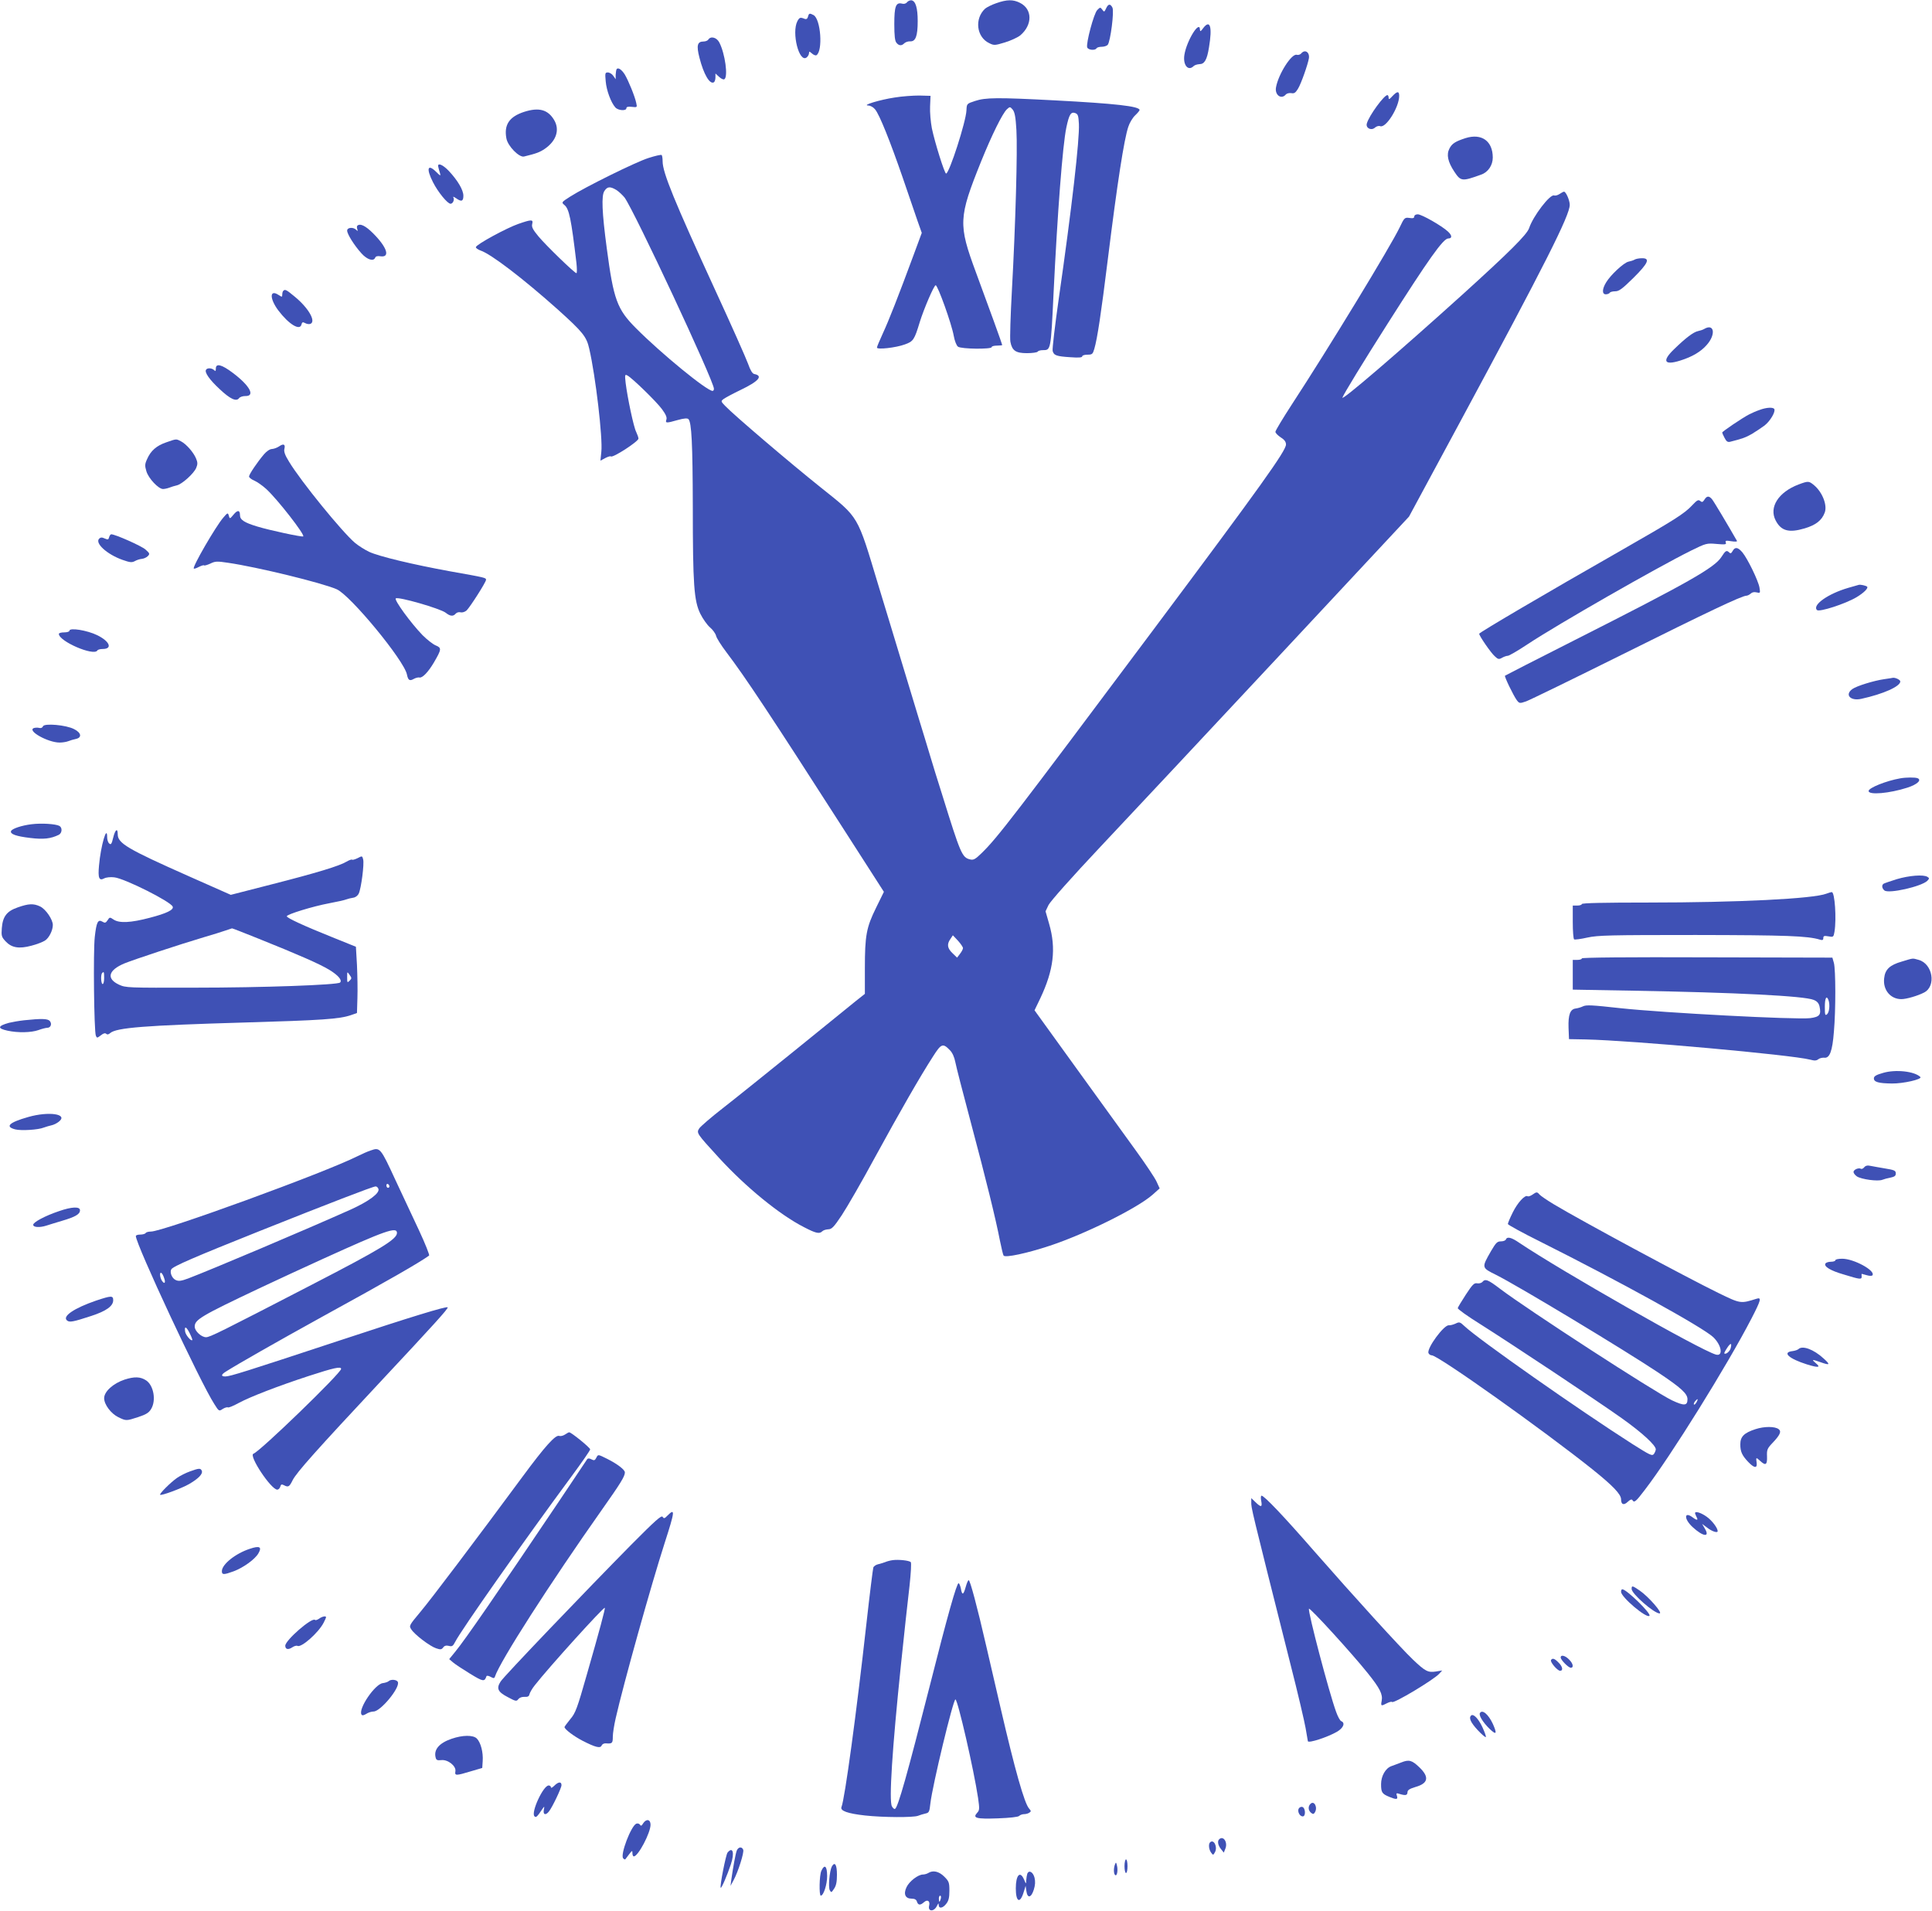
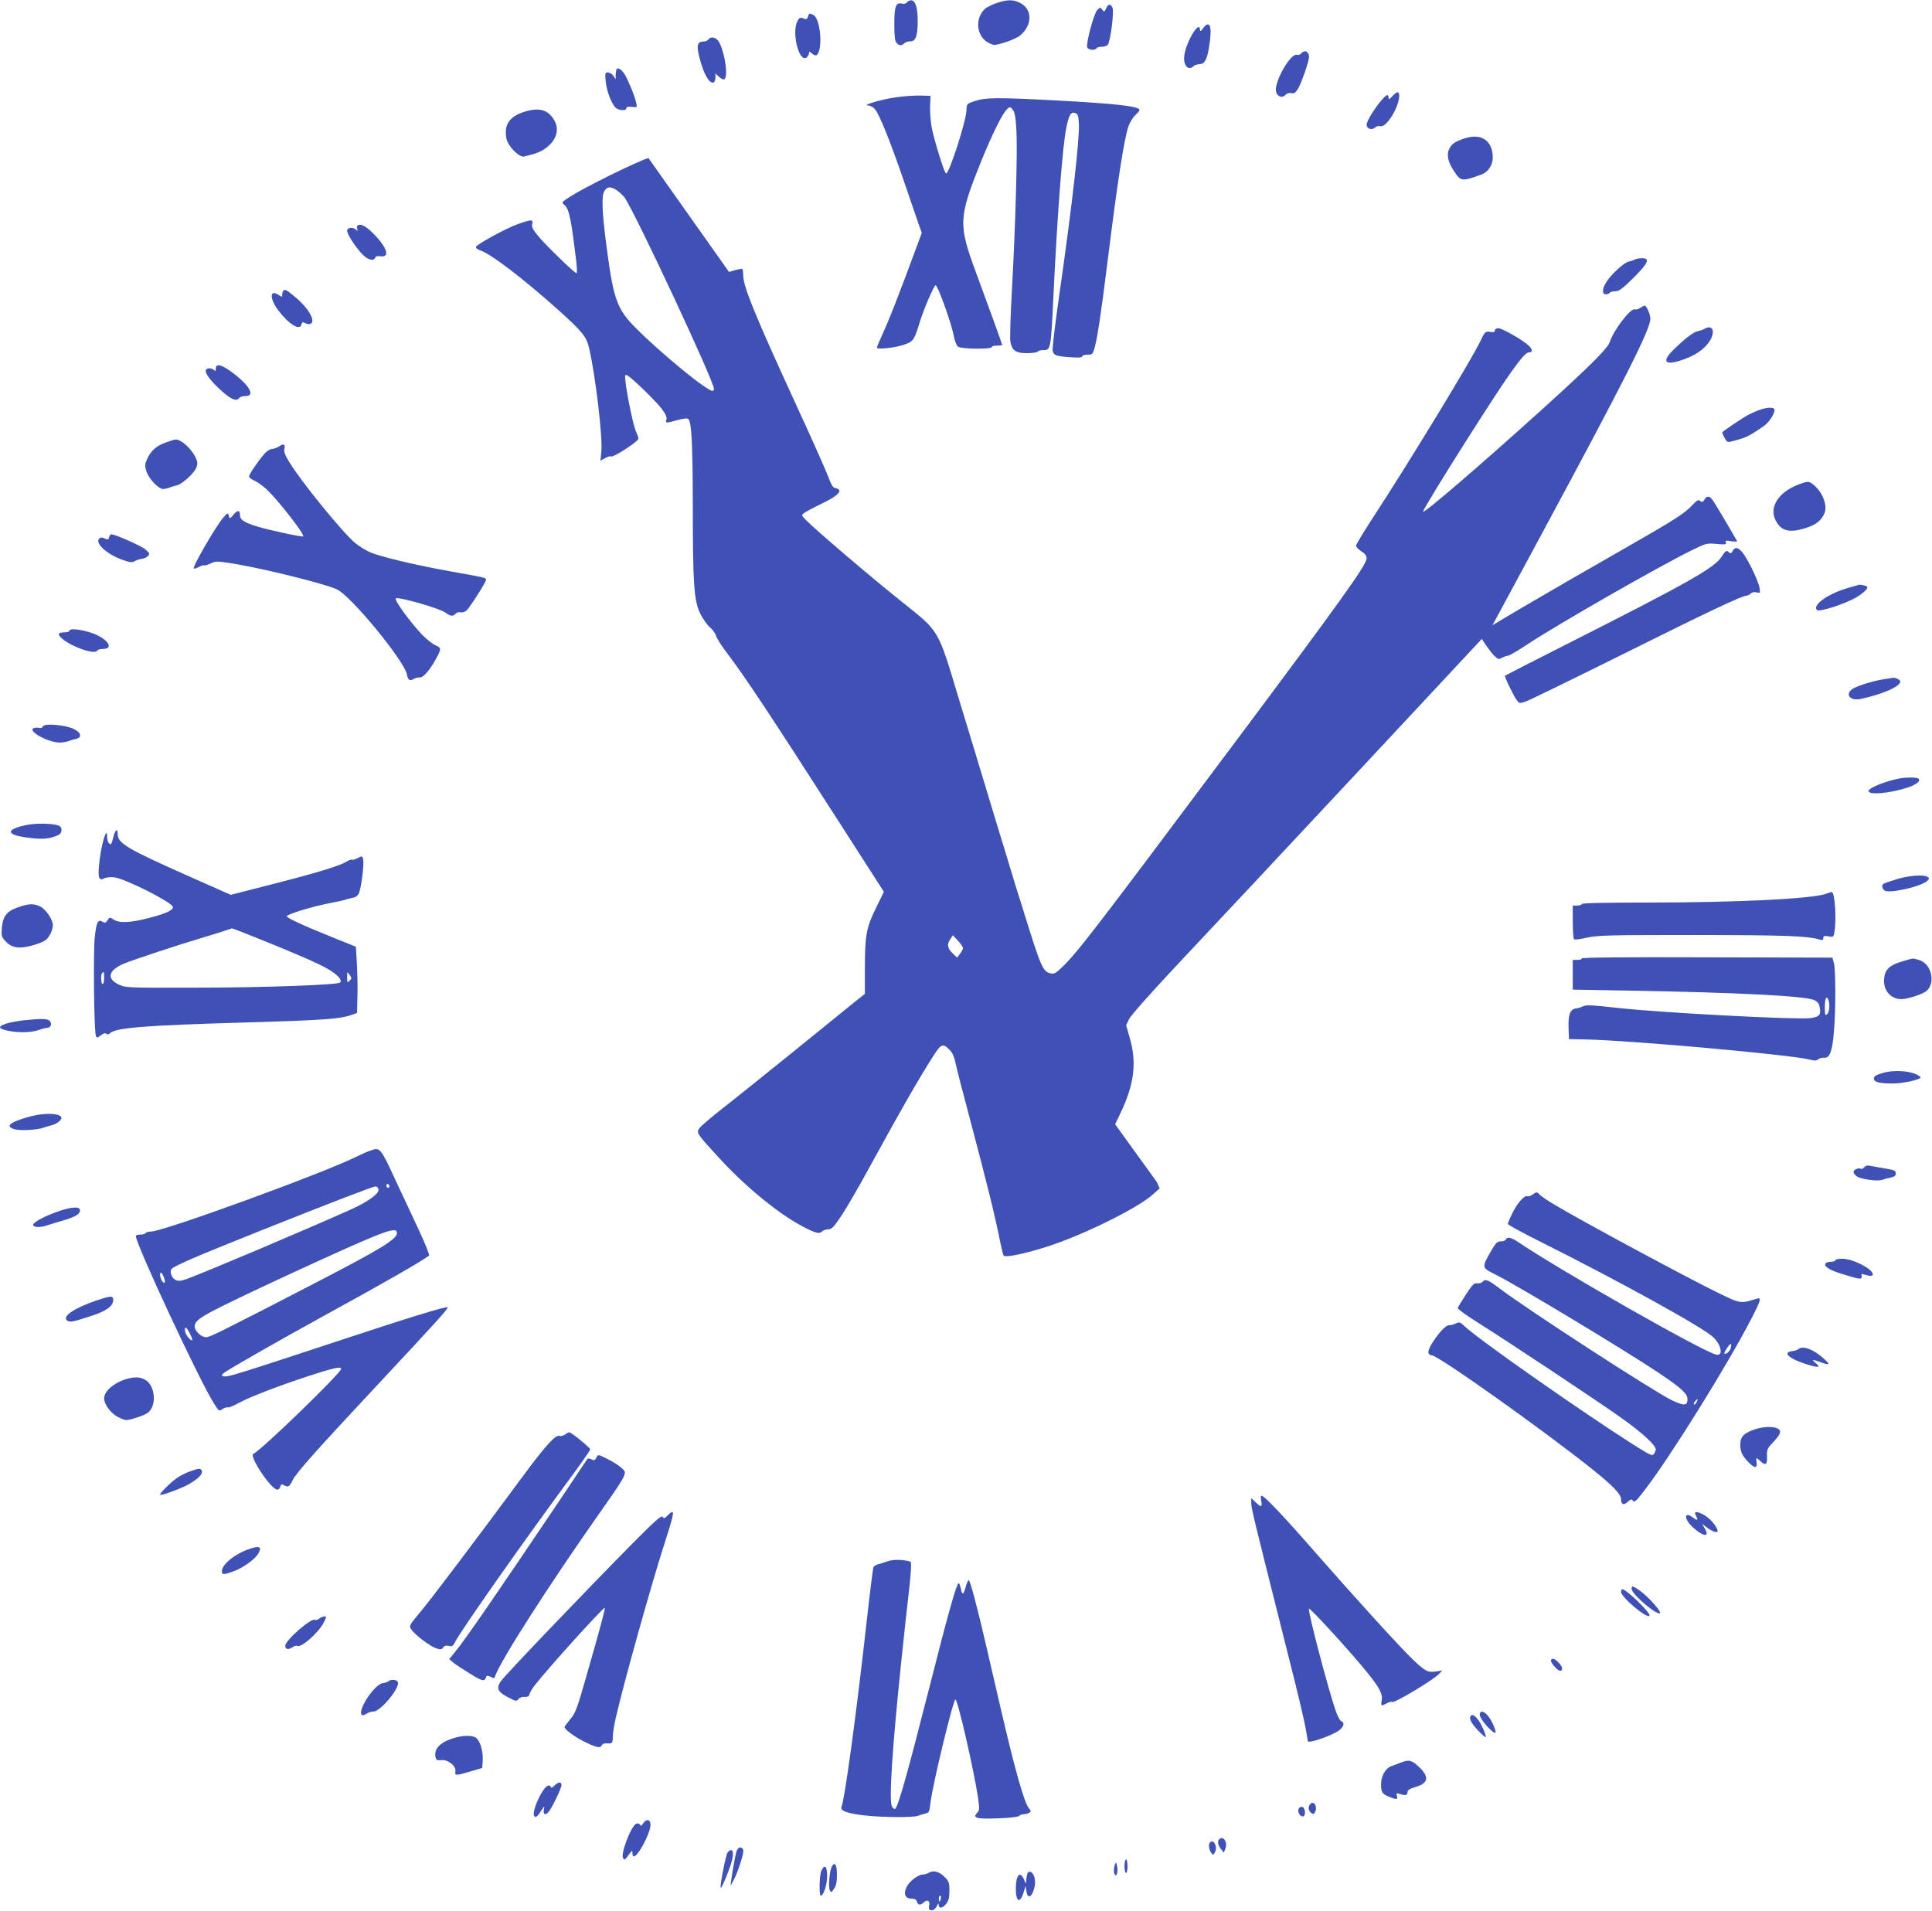
<svg xmlns="http://www.w3.org/2000/svg" version="1.0" width="1280pt" height="1266pt" viewBox="0 0 1280 1266" preserveAspectRatio="xMidYMid meet">
  <g transform="translate(0,1266) scale(0.1,-0.1)" fill="#3f51b5" stroke="none">
    <path d="M6010 12646 c-7 -10 -21 -14 -34 -10 -41 10 -51 -18 -51 -136 0 -76 4 -112 14 -123 16 -21 35 -22 53 -3 8 7 25 13 38 12 36 -2 50 35 50 134 0 88 -14 133 -41 138 -9 1 -22 -4 -29 -12z" />
    <path d="M6601 12639 c-30 -10 -63 -27 -74 -36 -72 -66 -58 -189 27 -229 32 -16 38 -15 104 5 39 12 85 33 102 47 81 69 81 173 -2 215 -45 23 -86 23 -157 -2z" />
    <path d="M7328 12604 c-11 -24 -13 -25 -25 -8 -13 17 -14 17 -33 -2 -23 -22 -76 -223 -67 -248 7 -18 52 -22 62 -6 3 6 19 10 34 10 16 0 34 6 40 13 18 23 44 223 31 247 -14 27 -28 25 -42 -6z" />
    <path d="M5353 12549 c-4 -14 -11 -18 -22 -14 -29 12 -34 10 -48 -15 -40 -77 12 -281 62 -240 8 7 15 19 15 28 0 13 3 12 19 -2 11 -10 24 -15 30 -12 44 28 29 240 -19 266 -26 14 -31 13 -37 -11z" />
    <path d="M7971 12473 c-16 -22 -20 -24 -21 -10 -1 68 -88 -72 -103 -166 -11 -68 25 -111 61 -75 7 7 24 12 39 13 33 0 50 29 63 112 23 137 7 187 -39 126z" />
    <path d="M4693 12398 c-4 -7 -19 -13 -32 -13 -41 0 -48 -26 -27 -107 28 -111 69 -180 96 -163 5 3 10 18 10 32 l0 26 24 -22 c14 -13 29 -20 35 -16 26 16 5 169 -33 243 -17 34 -57 45 -73 20z" />
    <path d="M8621 12306 c-7 -8 -20 -12 -30 -9 -34 9 -121 -127 -137 -215 -10 -51 35 -84 65 -48 6 7 22 11 36 9 19 -4 28 2 44 28 21 33 67 165 73 204 5 40 -27 60 -51 31z" />
    <path d="M4086 12203 c-3 -4 -6 -20 -7 -37 l0 -31 -16 23 c-8 12 -25 22 -36 22 -18 0 -19 -5 -14 -59 5 -60 35 -141 64 -173 19 -21 73 -24 73 -5 0 9 11 12 36 9 36 -4 36 -4 29 27 -9 43 -52 148 -76 188 -20 31 -42 47 -53 36z" />
    <path d="M9225 12023 c-20 -22 -25 -24 -25 -10 0 9 -4 17 -8 17 -22 0 -121 -135 -136 -187 -10 -31 28 -51 53 -29 10 9 25 14 35 10 38 -15 126 126 126 201 0 32 -13 32 -45 -2z" />
    <path d="M5928 12014 c-100 -15 -220 -52 -176 -53 16 -1 34 -11 46 -26 30 -37 100 -213 182 -450 39 -115 84 -246 99 -289 l28 -79 -54 -146 c-102 -276 -165 -436 -204 -520 -21 -46 -39 -88 -39 -94 0 -15 126 -1 185 21 56 20 63 30 99 149 27 87 94 243 105 243 14 0 106 -256 120 -336 6 -33 18 -64 28 -71 21 -16 223 -18 223 -3 0 6 16 10 35 10 19 0 35 2 35 4 0 5 -88 249 -174 481 -118 319 -116 362 34 735 72 178 142 319 171 346 20 18 21 18 39 -3 13 -17 19 -49 24 -135 8 -131 -6 -632 -30 -1064 -9 -165 -14 -317 -10 -338 11 -59 35 -76 110 -76 36 0 68 5 71 10 3 6 19 10 34 10 53 0 53 -3 71 375 26 536 60 983 85 1101 18 85 30 105 58 95 19 -7 22 -17 25 -72 5 -102 -46 -551 -134 -1162 -25 -176 -43 -329 -40 -342 8 -30 25 -36 119 -42 54 -4 77 -2 77 6 0 6 15 11 35 11 31 0 35 4 45 38 20 68 45 233 90 597 63 507 107 790 135 874 8 26 29 61 45 76 17 16 30 32 30 36 0 25 -163 43 -562 64 -381 20 -459 19 -528 -4 -55 -18 -55 -18 -57 -62 -3 -75 -114 -419 -135 -419 -10 0 -74 204 -94 299 -8 42 -14 108 -12 146 l3 70 -75 2 c-41 0 -114 -5 -162 -13z" />
    <path d="M3473 11919 c-99 -32 -135 -86 -118 -176 9 -51 85 -128 117 -120 82 20 104 28 139 52 76 53 99 127 59 192 -41 67 -100 83 -197 52z" />
    <path d="M9710 11745 c-68 -22 -90 -36 -107 -69 -21 -40 -11 -88 32 -153 43 -65 51 -66 178 -20 46 16 77 62 77 113 0 110 -74 162 -180 129z" />
-     <path d="M4296 11613 c-83 -26 -419 -192 -519 -256 -58 -37 -58 -38 -38 -55 32 -26 45 -91 80 -384 4 -38 4 -68 0 -68 -12 0 -200 182 -251 243 -38 46 -47 63 -42 83 8 31 -4 31 -93 0 -75 -26 -275 -134 -280 -153 -2 -6 12 -16 31 -23 69 -23 280 -184 513 -392 164 -148 189 -178 207 -259 42 -181 90 -593 80 -682 l-6 -59 32 17 c17 9 34 14 37 11 12 -12 183 99 183 118 0 7 -7 27 -15 44 -17 32 -58 228 -70 325 -6 55 -5 58 12 49 33 -18 191 -172 228 -222 26 -35 35 -56 30 -70 -8 -24 -2 -25 75 -3 43 12 64 13 71 6 21 -21 28 -162 29 -578 0 -522 8 -626 50 -712 17 -34 46 -75 64 -90 18 -15 36 -40 40 -55 3 -15 34 -64 69 -110 125 -165 287 -409 772 -1165 l271 -422 -52 -106 c-64 -130 -74 -183 -74 -401 l0 -169 -63 -50 c-34 -28 -215 -175 -402 -326 -187 -151 -402 -324 -478 -383 -76 -59 -145 -119 -154 -132 -20 -31 -18 -33 131 -196 176 -192 400 -376 563 -459 79 -41 102 -46 121 -27 7 7 24 12 39 13 23 0 37 14 89 92 34 51 134 224 221 385 165 302 299 536 385 669 54 85 65 89 112 40 16 -16 29 -46 35 -77 5 -28 52 -210 104 -405 99 -371 164 -635 192 -780 10 -48 20 -92 24 -98 10 -16 155 15 306 65 233 77 579 248 681 338 l47 42 -20 44 c-11 25 -74 119 -140 210 -66 91 -243 336 -394 545 l-275 381 38 79 c89 188 106 330 59 493 l-24 84 20 42 c13 25 151 181 345 387 178 189 711 758 1184 1265 l859 921 342 634 c560 1039 723 1362 723 1432 0 29 -25 87 -38 87 -4 0 -17 -7 -29 -15 -12 -8 -28 -13 -36 -10 -27 11 -140 -137 -166 -216 -14 -43 -132 -160 -441 -440 -426 -385 -807 -712 -796 -683 10 26 133 228 299 489 272 428 369 565 402 565 27 0 26 20 -2 46 -41 38 -174 114 -200 114 -13 0 -23 -6 -23 -14 0 -11 -9 -14 -32 -10 -32 4 -34 2 -65 -63 -58 -122 -473 -804 -715 -1174 -59 -91 -108 -172 -108 -180 0 -8 16 -24 35 -37 25 -15 35 -30 35 -47 0 -42 -163 -270 -873 -1220 -934 -1249 -1039 -1386 -1144 -1488 -42 -41 -54 -47 -77 -41 -52 13 -62 36 -184 429 -28 88 -65 207 -82 265 -17 58 -49 161 -70 230 -21 69 -66 217 -100 330 -34 113 -79 261 -100 330 -21 69 -52 172 -70 230 -143 475 -126 445 -382 650 -209 167 -578 482 -633 540 -30 31 -30 32 -10 47 11 8 61 35 111 59 121 58 152 94 91 106 -12 2 -26 25 -41 68 -13 36 -111 257 -219 491 -271 590 -347 776 -347 850 0 21 -3 40 -7 42 -5 3 -44 -6 -87 -20z m-212 -212 c17 -11 41 -34 54 -50 65 -89 592 -1216 592 -1267 0 -8 -4 -14 -9 -14 -38 0 -341 248 -507 415 -126 126 -149 190 -194 530 -32 240 -36 349 -16 379 20 31 38 32 80 7z m2296 -5023 c0 -7 -9 -24 -20 -38 l-19 -25 -30 29 c-35 33 -39 60 -14 95 l16 24 34 -36 c18 -20 33 -42 33 -49z" />
-     <path d="M2904 11553 c2 -10 7 -28 11 -40 6 -20 3 -20 -24 7 -58 58 -69 24 -22 -68 33 -65 96 -142 116 -142 16 0 28 28 18 43 -3 6 4 3 18 -6 36 -26 49 -21 49 16 0 38 -37 101 -97 165 -41 43 -78 57 -69 25z" />
+     <path d="M4296 11613 c-83 -26 -419 -192 -519 -256 -58 -37 -58 -38 -38 -55 32 -26 45 -91 80 -384 4 -38 4 -68 0 -68 -12 0 -200 182 -251 243 -38 46 -47 63 -42 83 8 31 -4 31 -93 0 -75 -26 -275 -134 -280 -153 -2 -6 12 -16 31 -23 69 -23 280 -184 513 -392 164 -148 189 -178 207 -259 42 -181 90 -593 80 -682 l-6 -59 32 17 c17 9 34 14 37 11 12 -12 183 99 183 118 0 7 -7 27 -15 44 -17 32 -58 228 -70 325 -6 55 -5 58 12 49 33 -18 191 -172 228 -222 26 -35 35 -56 30 -70 -8 -24 -2 -25 75 -3 43 12 64 13 71 6 21 -21 28 -162 29 -578 0 -522 8 -626 50 -712 17 -34 46 -75 64 -90 18 -15 36 -40 40 -55 3 -15 34 -64 69 -110 125 -165 287 -409 772 -1165 l271 -422 -52 -106 c-64 -130 -74 -183 -74 -401 l0 -169 -63 -50 c-34 -28 -215 -175 -402 -326 -187 -151 -402 -324 -478 -383 -76 -59 -145 -119 -154 -132 -20 -31 -18 -33 131 -196 176 -192 400 -376 563 -459 79 -41 102 -46 121 -27 7 7 24 12 39 13 23 0 37 14 89 92 34 51 134 224 221 385 165 302 299 536 385 669 54 85 65 89 112 40 16 -16 29 -46 35 -77 5 -28 52 -210 104 -405 99 -371 164 -635 192 -780 10 -48 20 -92 24 -98 10 -16 155 15 306 65 233 77 579 248 681 338 l47 42 -20 44 l-275 381 38 79 c89 188 106 330 59 493 l-24 84 20 42 c13 25 151 181 345 387 178 189 711 758 1184 1265 l859 921 342 634 c560 1039 723 1362 723 1432 0 29 -25 87 -38 87 -4 0 -17 -7 -29 -15 -12 -8 -28 -13 -36 -10 -27 11 -140 -137 -166 -216 -14 -43 -132 -160 -441 -440 -426 -385 -807 -712 -796 -683 10 26 133 228 299 489 272 428 369 565 402 565 27 0 26 20 -2 46 -41 38 -174 114 -200 114 -13 0 -23 -6 -23 -14 0 -11 -9 -14 -32 -10 -32 4 -34 2 -65 -63 -58 -122 -473 -804 -715 -1174 -59 -91 -108 -172 -108 -180 0 -8 16 -24 35 -37 25 -15 35 -30 35 -47 0 -42 -163 -270 -873 -1220 -934 -1249 -1039 -1386 -1144 -1488 -42 -41 -54 -47 -77 -41 -52 13 -62 36 -184 429 -28 88 -65 207 -82 265 -17 58 -49 161 -70 230 -21 69 -66 217 -100 330 -34 113 -79 261 -100 330 -21 69 -52 172 -70 230 -143 475 -126 445 -382 650 -209 167 -578 482 -633 540 -30 31 -30 32 -10 47 11 8 61 35 111 59 121 58 152 94 91 106 -12 2 -26 25 -41 68 -13 36 -111 257 -219 491 -271 590 -347 776 -347 850 0 21 -3 40 -7 42 -5 3 -44 -6 -87 -20z m-212 -212 c17 -11 41 -34 54 -50 65 -89 592 -1216 592 -1267 0 -8 -4 -14 -9 -14 -38 0 -341 248 -507 415 -126 126 -149 190 -194 530 -32 240 -36 349 -16 379 20 31 38 32 80 7z m2296 -5023 c0 -7 -9 -24 -20 -38 l-19 -25 -30 29 c-35 33 -39 60 -14 95 l16 24 34 -36 c18 -20 33 -42 33 -49z" />
    <path d="M2367 11164 c-3 -3 -3 -13 0 -22 5 -14 3 -15 -8 -4 -20 19 -59 15 -59 -6 0 -23 47 -98 95 -151 38 -42 80 -55 91 -28 3 9 16 12 34 9 67 -10 45 59 -48 152 -51 51 -87 68 -105 50z" />
    <path d="M10830 10940 c-8 -5 -27 -11 -42 -14 -30 -7 -117 -87 -147 -137 -27 -44 -28 -79 -2 -79 11 0 23 5 26 10 3 6 20 10 37 10 24 0 46 16 119 88 99 98 114 132 57 131 -18 0 -40 -4 -48 -9z" />
    <path d="M1877 10733 c-4 -3 -7 -15 -7 -25 0 -17 -2 -17 -25 -2 -59 39 -60 -24 -1 -103 69 -91 142 -136 153 -94 4 17 9 19 25 10 11 -6 26 -8 34 -5 40 15 -12 106 -104 181 -55 46 -64 50 -75 38z" />
    <path d="M11290 10480 c-8 -5 -27 -11 -41 -14 -29 -6 -80 -44 -156 -118 -84 -80 -68 -111 39 -77 80 25 137 59 176 104 62 70 49 145 -18 105z" />
    <path d="M1430 10218 c0 -17 -3 -19 -12 -10 -14 14 -45 16 -53 2 -11 -17 23 -66 90 -128 70 -66 111 -85 129 -60 6 8 24 14 41 14 68 -2 31 68 -82 153 -74 56 -113 66 -113 29z" />
    <path d="M11658 9944 c-21 -7 -53 -21 -70 -30 -43 -22 -178 -113 -178 -120 0 -3 7 -19 16 -36 12 -23 20 -29 37 -25 79 20 102 28 144 52 26 16 64 41 84 56 38 30 74 92 64 109 -8 13 -52 11 -97 -6z" />
    <path d="M1101 9729 c-64 -22 -102 -55 -126 -110 -16 -34 -16 -45 -5 -82 14 -47 80 -117 110 -117 10 0 29 4 42 9 13 5 35 12 49 15 34 7 113 78 129 116 10 24 10 36 -1 62 -17 41 -64 95 -100 114 -33 17 -29 17 -98 -7z" />
    <path d="M1850 9703 c-13 -9 -34 -17 -48 -18 -14 0 -36 -15 -53 -35 -45 -53 -99 -133 -99 -147 0 -7 15 -19 34 -27 19 -8 56 -34 81 -57 74 -68 256 -302 244 -313 -6 -6 -225 41 -303 65 -87 26 -116 45 -116 75 0 35 -16 37 -43 4 -24 -29 -25 -29 -31 -7 -6 21 -8 21 -37 -13 -50 -58 -206 -327 -195 -337 2 -3 17 2 34 11 16 8 32 13 34 10 3 -3 22 3 42 12 32 16 45 16 118 5 192 -28 619 -132 718 -175 89 -37 448 -472 466 -565 8 -39 18 -45 46 -29 13 7 29 11 37 9 20 -4 58 36 96 100 51 88 52 96 11 113 -19 8 -58 39 -87 68 -79 82 -188 232 -177 243 14 14 295 -67 331 -95 30 -24 50 -25 66 -6 7 8 21 12 32 9 11 -3 28 2 40 12 23 22 129 188 129 203 0 14 2 14 -240 57 -241 44 -469 98 -535 129 -27 13 -69 39 -93 59 -85 72 -358 407 -437 538 -27 43 -35 67 -31 84 8 31 -5 38 -34 18z" />
    <path d="M11916 9450 c-134 -51 -197 -151 -152 -238 36 -70 88 -84 192 -53 74 22 114 53 133 104 19 49 -15 135 -69 181 -36 30 -39 30 -104 6z" />
    <path d="M11292 9349 c-11 -17 -16 -18 -28 -8 -12 10 -21 5 -52 -28 -53 -57 -117 -97 -477 -303 -493 -281 -935 -541 -935 -549 0 -14 77 -126 103 -149 22 -21 28 -22 49 -10 12 7 30 13 38 13 8 0 67 34 130 76 201 133 858 509 1084 621 98 48 103 50 168 44 58 -5 67 -4 62 9 -5 13 0 15 36 9 25 -4 41 -3 38 2 -63 110 -154 263 -166 277 -20 23 -34 22 -50 -4z" />
    <path d="M723 9101 c-4 -17 -8 -18 -29 -9 -18 9 -28 8 -37 -1 -30 -30 53 -105 156 -141 48 -17 61 -18 80 -8 12 7 33 14 46 15 13 1 31 9 40 18 15 15 13 19 -15 44 -27 24 -201 101 -227 101 -5 0 -11 -9 -14 -19z" />
    <path d="M11479 9009 c-8 -15 -14 -18 -22 -10 -18 18 -25 13 -52 -29 -45 -71 -217 -169 -970 -550 -253 -128 -462 -235 -464 -237 -6 -4 56 -132 78 -162 17 -22 19 -23 62 -8 25 9 310 148 634 309 572 285 794 390 825 391 8 0 21 7 29 14 9 9 23 12 39 8 24 -6 25 -5 19 32 -8 46 -78 190 -113 233 -30 35 -49 38 -65 9z" />
    <path d="M12315 8785 c-5 -1 -37 -11 -70 -20 -134 -39 -240 -114 -207 -147 15 -15 188 41 262 85 50 30 80 61 70 70 -8 7 -44 15 -55 12z" />
    <path d="M460 8481 c0 -6 -15 -11 -35 -11 -19 0 -35 -4 -35 -10 0 -49 231 -149 255 -110 3 6 19 10 35 10 67 0 48 50 -35 91 -67 33 -185 52 -185 30z" />
    <path d="M12483 8160 c-69 -10 -182 -45 -210 -65 -54 -38 -13 -82 60 -65 145 32 257 82 257 115 0 11 -34 27 -50 24 -3 -1 -28 -5 -57 -9z" />
    <path d="M285 7848 c-4 -10 -14 -14 -25 -11 -11 3 -27 2 -36 -1 -46 -18 94 -96 171 -96 19 0 44 4 57 9 13 5 35 12 51 15 41 9 36 41 -12 65 -53 28 -198 40 -206 19z" />
    <path d="M12590 7503 c-92 -16 -210 -63 -210 -84 0 -28 138 -16 256 22 66 21 98 51 68 63 -17 6 -74 6 -114 -1z" />
    <path d="M210 7199 c-67 -8 -132 -30 -137 -46 -7 -19 33 -34 127 -45 88 -11 137 -5 190 21 22 12 24 48 3 59 -25 13 -118 19 -183 11z" />
    <path d="M750 7110 c-10 -42 -15 -49 -26 -39 -8 6 -14 25 -14 41 0 90 -43 -57 -54 -187 -8 -83 1 -103 34 -85 13 7 42 10 67 7 68 -7 375 -161 387 -194 9 -21 -40 -45 -152 -74 -125 -33 -201 -37 -239 -12 -25 17 -27 17 -40 -4 -12 -18 -18 -20 -34 -10 -30 18 -40 -2 -51 -100 -11 -95 -5 -626 7 -655 7 -17 9 -16 33 2 17 14 29 17 36 10 6 -6 15 -5 26 5 40 36 233 51 885 70 519 15 634 23 710 49 l40 14 3 99 c2 54 0 152 -3 219 l-7 121 -156 63 c-187 75 -302 128 -302 139 0 13 173 66 280 86 52 10 104 21 115 26 11 4 31 9 45 11 15 2 30 13 37 28 16 34 37 195 29 226 -6 24 -7 24 -37 8 -17 -8 -33 -13 -36 -10 -4 3 -20 -3 -37 -13 -46 -28 -196 -74 -498 -151 l-269 -69 -282 125 c-403 179 -467 217 -467 276 0 45 -17 32 -30 -22z m962 -669 c264 -106 406 -168 470 -207 59 -36 87 -69 71 -84 -16 -16 -514 -34 -963 -34 -445 -1 -456 -1 -502 20 -85 40 -71 96 37 141 67 27 364 125 525 173 58 17 123 37 145 45 22 7 41 14 42 14 2 1 80 -30 175 -68z m-1022 -261 c0 -22 -4 -40 -10 -40 -11 0 -14 63 -3 73 11 12 13 8 13 -33z m1626 -18 c-15 -15 -16 -13 -16 23 0 39 0 39 16 16 15 -21 15 -24 0 -39z" />
    <path d="M12567 6835 c-42 -13 -82 -27 -87 -30 -15 -9 -12 -31 5 -45 28 -23 245 26 284 64 14 15 14 18 1 26 -26 17 -122 9 -203 -15z" />
    <path d="M12101 6739 c-85 -34 -589 -59 -1183 -59 -286 0 -438 -3 -438 -10 0 -5 -13 -10 -30 -10 l-30 0 0 -109 c0 -61 4 -112 9 -115 5 -3 44 2 88 12 70 15 144 17 718 17 602 -1 741 -6 823 -31 17 -5 22 -2 22 11 0 14 6 16 34 11 32 -6 34 -5 40 31 14 86 2 263 -18 262 -6 0 -22 -5 -35 -10z" />
    <path d="M118 6648 c-73 -25 -100 -60 -106 -138 -4 -51 -1 -59 25 -87 40 -43 89 -51 171 -29 36 9 76 25 90 34 27 17 52 68 52 103 0 37 -47 105 -84 123 -44 21 -77 19 -148 -6z" />
    <path d="M10480 6310 c0 -6 -13 -10 -30 -10 l-30 0 0 -98 0 -99 393 -7 c692 -12 1141 -35 1203 -61 23 -9 34 -22 39 -44 12 -55 0 -69 -63 -77 -91 -11 -970 35 -1256 66 -190 21 -227 23 -249 12 -12 -6 -33 -12 -47 -14 -37 -4 -51 -41 -48 -128 l3 -75 110 -2 c312 -7 1365 -102 1488 -134 29 -8 42 -7 54 3 9 7 26 11 39 10 36 -5 54 43 64 171 13 147 12 413 0 457 l-10 35 -830 2 c-532 2 -830 -1 -830 -7z m1634 -276 c11 -29 6 -81 -9 -94 -13 -11 -15 -5 -15 49 0 58 11 79 24 45z" />
    <path d="M12600 6289 c-80 -23 -111 -52 -117 -111 -9 -77 42 -138 114 -138 33 0 109 22 151 44 81 42 57 190 -36 216 -44 12 -32 13 -112 -11z" />
    <path d="M160 5900 c-36 -4 -81 -12 -101 -17 -75 -21 -78 -37 -9 -52 69 -15 157 -13 205 4 22 8 48 15 58 15 23 0 33 26 17 45 -13 16 -56 17 -170 5z" />
    <path d="M12475 5551 c-46 -13 -60 -22 -60 -36 0 -24 30 -33 120 -34 73 -1 202 28 188 43 -38 38 -165 52 -248 27z" />
    <path d="M187 5259 c-127 -36 -156 -64 -86 -82 39 -10 153 -3 189 12 14 5 37 12 51 15 15 3 37 14 50 25 62 50 -68 69 -204 30z" />
    <path d="M2455 5037 c-16 -5 -55 -22 -85 -37 -221 -111 -1289 -500 -1370 -500 -16 0 -32 -4 -35 -10 -3 -5 -19 -10 -36 -10 -16 0 -29 -4 -29 -10 0 -54 428 -972 520 -1113 30 -48 31 -49 56 -32 13 8 29 13 34 10 5 -3 38 11 73 30 74 40 260 112 462 178 166 54 215 65 215 47 0 -27 -537 -547 -581 -562 -33 -12 117 -238 158 -238 8 0 17 9 20 20 4 15 9 17 23 10 30 -16 37 -12 59 33 26 51 154 195 586 657 346 370 447 481 441 488 -9 8 -230 -59 -726 -223 -615 -203 -716 -235 -747 -235 -29 0 -29 11 0 30 80 51 340 199 637 363 452 248 646 360 713 408 4 3 -25 77 -66 165 -41 87 -111 237 -156 333 -101 219 -103 220 -166 198z m125 -238 c0 -5 -4 -9 -10 -9 -5 0 -10 7 -10 16 0 8 5 12 10 9 6 -3 10 -10 10 -16z m-73 -16 c11 -28 -64 -83 -183 -137 -306 -137 -928 -400 -1078 -457 -46 -17 -63 -19 -82 -10 -25 11 -41 52 -29 71 12 20 156 82 589 255 449 179 744 293 764 294 7 1 16 -7 19 -16z m123 -292 c0 -42 -107 -107 -560 -341 -611 -316 -679 -350 -705 -350 -31 0 -75 41 -75 70 0 46 39 70 430 255 113 53 300 140 415 192 420 191 495 217 495 174z m-1542 -301 c12 -33 -1 -41 -18 -11 -12 24 -13 54 -1 47 5 -3 14 -19 19 -36z m186 -409 c-8 -9 -42 31 -47 54 -7 41 6 38 29 -7 12 -24 20 -45 18 -47z" />
    <path d="M12351 4926 c-7 -9 -17 -13 -22 -10 -15 9 -49 -6 -49 -21 0 -8 10 -21 23 -30 30 -19 138 -34 168 -22 13 5 35 11 48 13 33 7 41 12 41 29 0 19 -8 23 -76 34 -32 5 -73 13 -90 16 -21 5 -34 2 -43 -9z" />
    <path d="M10152 4744 c-12 -8 -26 -13 -31 -10 -18 11 -67 -43 -99 -108 -18 -36 -32 -70 -32 -76 0 -5 96 -58 213 -116 527 -264 1080 -569 1148 -634 56 -54 67 -129 17 -115 -103 29 -1020 551 -1303 741 -52 36 -80 42 -88 22 -2 -7 -17 -13 -33 -13 -25 0 -33 -9 -66 -65 -63 -110 -63 -109 34 -157 146 -73 846 -495 1071 -645 156 -104 197 -142 197 -179 0 -44 -22 -45 -103 -7 -117 56 -957 601 -1139 739 -80 61 -98 68 -117 45 -6 -7 -22 -11 -34 -9 -20 4 -31 -7 -75 -74 -28 -43 -52 -83 -54 -90 -2 -6 65 -54 147 -105 212 -134 774 -507 940 -625 136 -97 225 -179 225 -206 0 -7 -6 -21 -12 -30 -12 -16 -25 -9 -144 66 -351 224 -1018 692 -1111 780 -30 28 -34 30 -60 17 -16 -7 -35 -12 -44 -11 -32 4 -147 -152 -135 -184 3 -8 13 -15 22 -15 42 0 741 -497 1065 -756 136 -109 189 -165 189 -198 0 -35 18 -42 45 -16 15 14 25 18 30 11 12 -20 22 -12 82 67 171 222 548 828 707 1136 63 122 68 142 34 131 -106 -33 -105 -34 -251 37 -217 106 -912 480 -1093 589 -45 27 -87 56 -94 64 -16 19 -20 19 -48 -1z m1314 -1017 c-5 -21 -33 -44 -42 -34 -2 1 6 17 18 35 23 36 34 36 24 -1z m-226 -358 c-7 -11 -14 -18 -17 -15 -3 3 0 12 7 21 18 21 23 19 10 -6z" />
    <path d="M390 4635 c-92 -31 -170 -73 -170 -90 0 -17 41 -20 86 -6 16 5 63 20 104 32 89 26 120 44 120 70 0 26 -54 24 -140 -6z" />
    <path d="M12160 4310 c0 -5 -13 -10 -29 -10 -17 0 -33 -5 -37 -12 -12 -19 33 -47 120 -72 110 -34 121 -35 120 -13 -1 9 -1 17 0 17 0 0 16 -4 33 -9 21 -6 35 -6 39 0 19 31 -124 109 -201 109 -25 0 -45 -4 -45 -10z" />
    <path d="M635 4042 c-145 -50 -224 -104 -191 -131 16 -14 39 -10 161 30 98 32 145 65 145 104 0 32 -13 31 -115 -3z" />
    <path d="M11915 3721 c-6 -5 -23 -11 -39 -13 -71 -8 -25 -50 95 -88 77 -24 95 -21 58 9 -29 25 -24 25 31 6 64 -23 69 -18 22 24 -66 61 -141 88 -167 62z" />
    <path d="M825 3519 c-75 -25 -135 -79 -135 -123 0 -42 45 -102 94 -126 52 -25 52 -25 132 1 51 17 70 28 85 53 35 57 17 157 -33 190 -38 25 -78 26 -143 5z" />
    <path d="M11631 3191 c-77 -25 -101 -50 -101 -101 0 -48 11 -73 53 -117 40 -42 61 -43 55 -3 -5 35 -4 36 24 10 36 -33 47 -26 45 30 -2 44 2 53 34 87 51 53 63 78 44 93 -24 20 -96 20 -154 1z" />
    <path d="M3743 3155 c-12 -8 -29 -12 -38 -9 -24 10 -96 -71 -240 -266 -316 -428 -609 -816 -679 -899 -76 -91 -77 -93 -61 -117 22 -35 124 -112 164 -125 29 -10 36 -9 47 5 8 12 20 15 37 11 22 -6 28 -2 43 27 39 77 450 662 772 1098 67 91 122 170 122 177 0 11 -125 113 -139 113 -4 0 -16 -7 -28 -15z" />
    <path d="M3950 3000 c-9 -17 -14 -18 -32 -9 -12 7 -23 7 -27 2 -3 -5 -89 -133 -190 -284 -407 -605 -617 -910 -685 -993 l-40 -49 26 -22 c15 -13 66 -46 113 -75 87 -53 95 -54 108 -16 2 5 14 3 27 -4 20 -11 25 -11 29 1 33 101 366 620 711 1109 120 170 150 218 150 244 0 18 -48 55 -117 90 -63 31 -60 31 -73 6z" />
    <path d="M1259 2911 c-26 -9 -64 -28 -86 -43 -44 -31 -119 -106 -112 -112 8 -7 136 40 190 70 64 37 94 68 86 89 -8 18 -18 18 -78 -4z" />
    <path d="M8356 2715 c8 -42 -1 -44 -38 -8 l-28 27 0 -27 c0 -41 -7 -14 258 -1067 50 -195 95 -389 102 -430 7 -41 14 -80 15 -87 5 -14 131 27 193 63 43 25 56 59 28 70 -8 3 -23 31 -34 62 -48 132 -187 662 -180 683 4 12 286 -297 389 -426 82 -102 101 -141 93 -184 -7 -35 -4 -37 35 -16 16 8 31 12 34 8 12 -11 276 147 313 188 l19 21 -42 -7 c-52 -8 -70 1 -152 79 -83 79 -392 419 -652 716 -204 234 -333 370 -351 370 -5 0 -6 -16 -2 -35z" />
    <path d="M4422 2618 c-19 -20 -24 -21 -32 -8 -8 12 -50 -26 -208 -185 -301 -305 -845 -873 -865 -906 -30 -46 -19 -69 46 -103 54 -29 59 -30 71 -14 8 10 24 16 41 15 22 -1 30 3 33 18 3 11 18 38 36 60 89 114 455 519 463 512 4 -4 -35 -150 -119 -442 -64 -225 -75 -255 -110 -296 -21 -26 -38 -49 -38 -52 0 -14 60 -60 120 -91 84 -43 118 -52 126 -31 4 9 16 15 28 14 42 -3 46 0 46 44 0 23 9 78 19 122 52 229 234 880 325 1163 68 211 70 232 18 180z" />
    <path d="M11230 2634 c0 -3 5 -14 10 -25 13 -23 3 -24 -24 -4 -59 45 -61 -9 -2 -63 69 -64 117 -70 81 -10 l-18 31 35 -26 c31 -24 68 -36 68 -22 0 21 -37 70 -72 95 -37 27 -78 40 -78 24z" />
    <path d="M1655 2398 c-95 -31 -185 -103 -185 -148 0 -25 12 -25 78 -1 64 24 141 79 164 119 25 43 8 52 -57 30z" />
    <path d="M5915 2323 c-16 -2 -39 -8 -50 -13 -11 -4 -32 -11 -46 -14 -15 -3 -30 -13 -33 -22 -3 -9 -24 -177 -46 -374 -66 -593 -143 -1159 -165 -1213 -10 -25 40 -43 157 -56 119 -13 319 -14 350 -2 13 5 35 12 49 15 24 5 27 11 33 67 14 121 151 689 166 689 15 0 122 -466 150 -653 10 -71 10 -81 -6 -98 -32 -35 -7 -42 136 -37 80 3 135 9 142 16 7 7 21 12 33 12 11 0 27 4 35 10 12 8 12 11 -2 27 -31 34 -94 257 -188 663 -27 118 -70 303 -95 410 -62 270 -108 440 -117 440 -5 0 -13 -20 -20 -45 -15 -54 -24 -57 -32 -10 -4 19 -11 35 -15 35 -13 0 -74 -217 -191 -680 -149 -586 -210 -803 -230 -815 -5 -3 -14 4 -21 17 -20 37 2 378 60 938 25 237 41 388 57 524 9 84 13 151 8 156 -12 11 -81 18 -119 13z" />
    <path d="M10810 2132 c0 -32 149 -162 185 -162 24 0 -72 110 -131 151 -50 34 -54 35 -54 11z" />
    <path d="M10740 2113 c0 -35 169 -178 188 -159 14 14 -152 176 -180 176 -5 0 -8 -8 -8 -17z" />
    <path d="M2114 1935 c-12 -8 -24 -12 -27 -8 -20 19 -197 -135 -197 -171 0 -24 19 -29 46 -11 13 9 29 13 34 10 25 -15 140 87 174 153 9 17 16 33 16 37 0 10 -26 5 -46 -10z" />
-     <path d="M10340 1678 c0 -16 51 -68 67 -68 21 0 15 29 -12 55 -25 26 -55 33 -55 13z" />
    <path d="M10276 1661 c-8 -12 42 -71 60 -71 22 0 17 28 -11 55 -25 26 -40 31 -49 16z" />
    <path d="M2575 1521 c-6 -5 -23 -11 -39 -13 -52 -6 -164 -171 -141 -208 5 -8 14 -6 31 4 13 9 35 16 49 16 46 0 176 157 161 195 -6 17 -47 20 -61 6z" />
    <path d="M9805 1310 c-9 -15 19 -61 64 -105 45 -43 51 -34 22 32 -29 63 -70 99 -86 73z" />
    <path d="M9746 1293 c-16 -16 -2 -46 43 -95 27 -29 52 -51 55 -47 3 3 -8 33 -23 66 -27 57 -60 91 -75 76z" />
    <path d="M2991 1139 c-81 -28 -118 -71 -105 -123 4 -18 11 -21 38 -18 44 5 100 -40 93 -75 -5 -29 4 -29 103 1 l75 22 3 46 c4 58 -13 123 -39 149 -24 24 -93 24 -168 -2z" />
    <path d="M9285 983 c-22 -8 -52 -20 -67 -25 -39 -14 -68 -66 -68 -119 0 -55 6 -64 53 -84 49 -20 60 -19 52 6 -6 18 -4 20 17 13 40 -12 52 -10 53 11 0 14 13 23 53 35 85 24 93 66 25 131 -48 46 -68 52 -118 32z" />
    <path d="M3672 828 c-12 -12 -22 -17 -22 -10 0 7 -7 12 -15 12 -36 0 -119 -180 -94 -204 10 -11 17 -5 53 49 13 19 14 18 9 -7 -6 -32 12 -38 34 -10 22 27 83 155 83 174 0 25 -21 23 -48 -4z" />
    <path d="M8682 708 c-17 -17 -15 -43 4 -59 13 -10 17 -10 25 2 21 33 -4 82 -29 57z" />
    <path d="M8603 674 c-7 -20 9 -49 28 -49 22 0 18 59 -4 63 -9 2 -20 -4 -24 -14z" />
    <path d="M4261 579 c-10 -17 -15 -19 -21 -9 -4 7 -15 10 -24 7 -35 -14 -109 -208 -87 -230 6 -6 12 -9 14 -6 2 2 13 17 25 33 20 26 22 27 22 7 0 -11 4 -21 9 -21 29 0 111 156 111 210 0 36 -28 41 -49 9z" />
    <path d="M8077 473 c-13 -12 -7 -41 12 -64 l19 -24 11 28 c16 42 -15 87 -42 60z" />
    <path d="M8017 453 c-12 -11 -8 -48 7 -68 13 -18 14 -18 26 4 18 35 -9 88 -33 64z" />
    <path d="M4881 398 c-8 -22 -24 -109 -36 -193 l-5 -40 20 37 c30 55 71 184 64 202 -9 23 -33 19 -43 -6z" />
    <path d="M4820 385 c-11 -14 -53 -226 -45 -233 5 -5 43 83 67 155 26 77 13 121 -22 78z" />
    <path d="M7450 295 c0 -25 5 -45 10 -45 6 0 10 20 10 45 0 25 -4 45 -10 45 -5 0 -10 -20 -10 -45z" />
    <path d="M7387 307 c-10 -26 -9 -65 2 -71 12 -8 19 33 11 64 -5 22 -7 23 -13 7z" />
    <path d="M5511 293 c-15 -29 -25 -138 -13 -158 9 -16 11 -15 28 11 14 20 19 46 19 93 0 66 -14 89 -34 54z" />
    <path d="M5442 265 c-14 -29 -16 -165 -4 -165 18 0 42 73 42 130 0 66 -17 81 -38 35z" />
    <path d="M6150 250 c-8 -5 -24 -10 -35 -10 -32 0 -91 -45 -109 -84 -22 -46 -8 -76 34 -76 20 0 31 -6 35 -20 8 -24 22 -25 46 -4 23 21 42 9 35 -21 -11 -42 32 -44 52 -2 9 18 11 19 11 5 1 -26 27 -22 50 8 16 20 21 41 21 86 0 55 -3 63 -34 94 -35 35 -75 44 -106 24z m83 -170 c-3 -11 -7 -20 -9 -20 -2 0 -4 9 -4 20 0 11 4 20 9 20 5 0 7 -9 4 -20z" />
    <path d="M6806 245 c-3 -9 -6 -29 -7 -43 -1 -27 -1 -27 -15 6 -26 59 -54 28 -54 -60 0 -90 28 -104 52 -25 l13 42 5 -35 c7 -50 32 -45 49 9 10 31 11 55 5 80 -10 38 -37 53 -48 26z" />
  </g>
</svg>